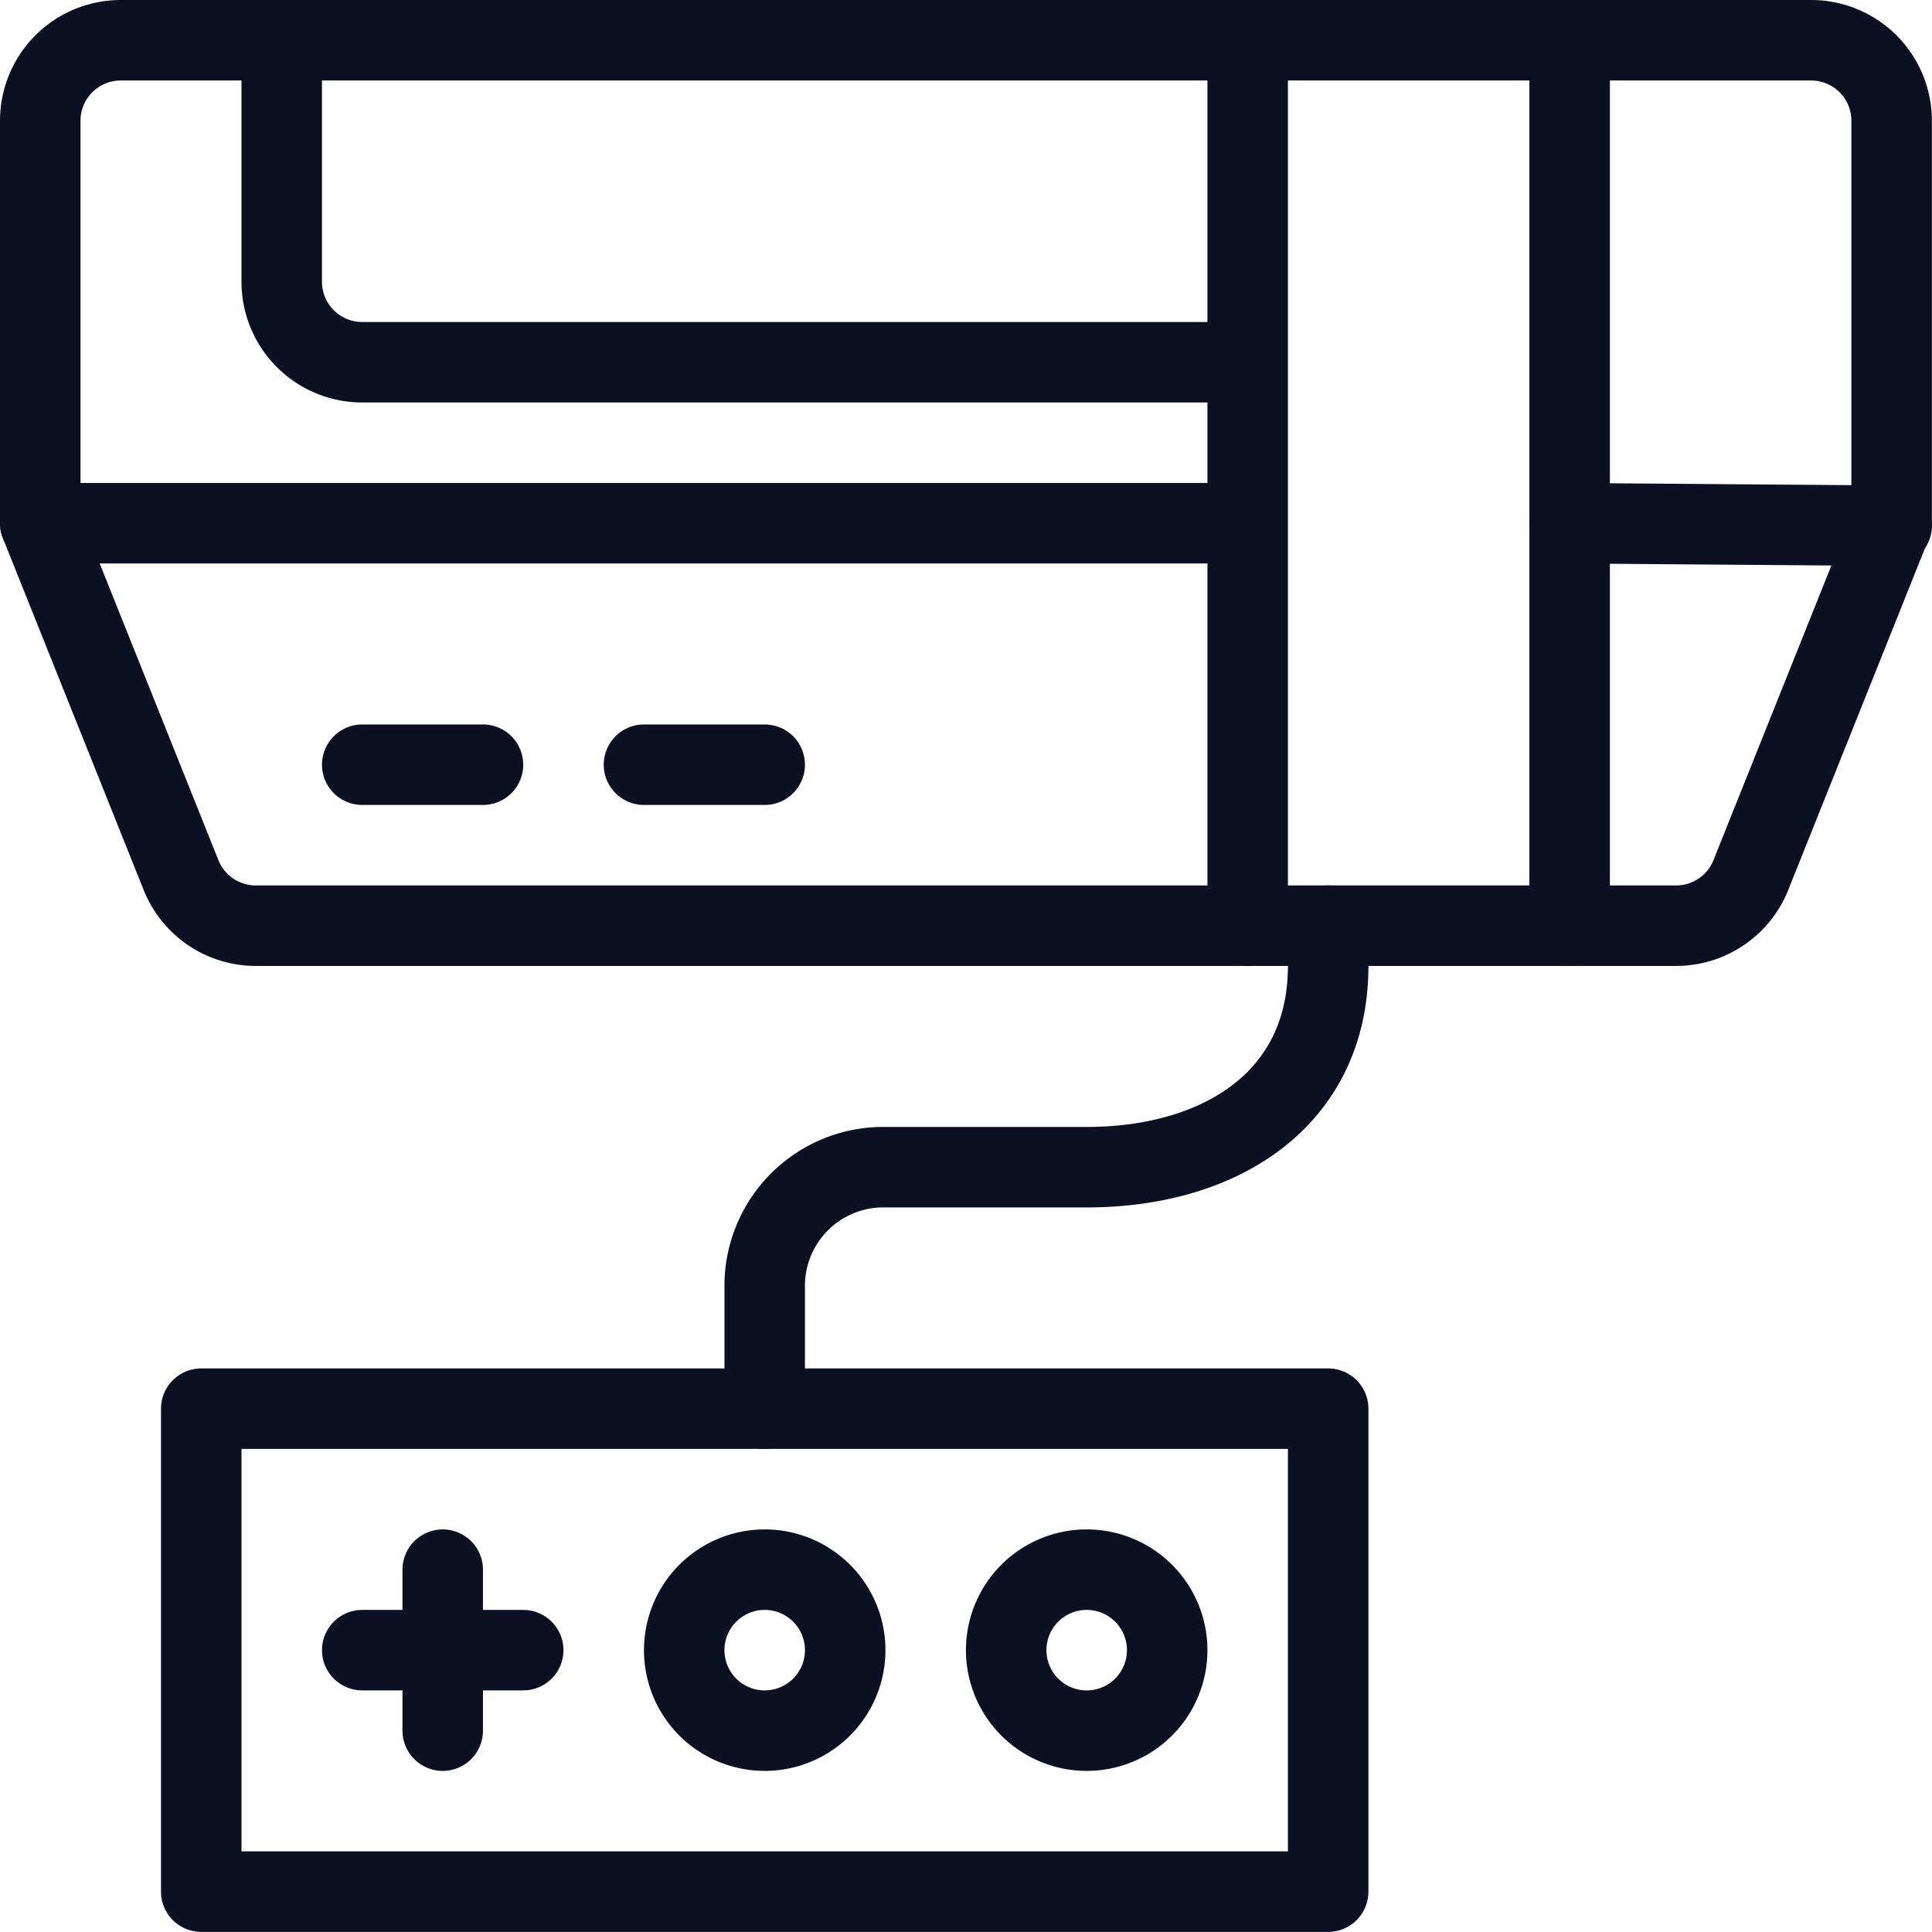
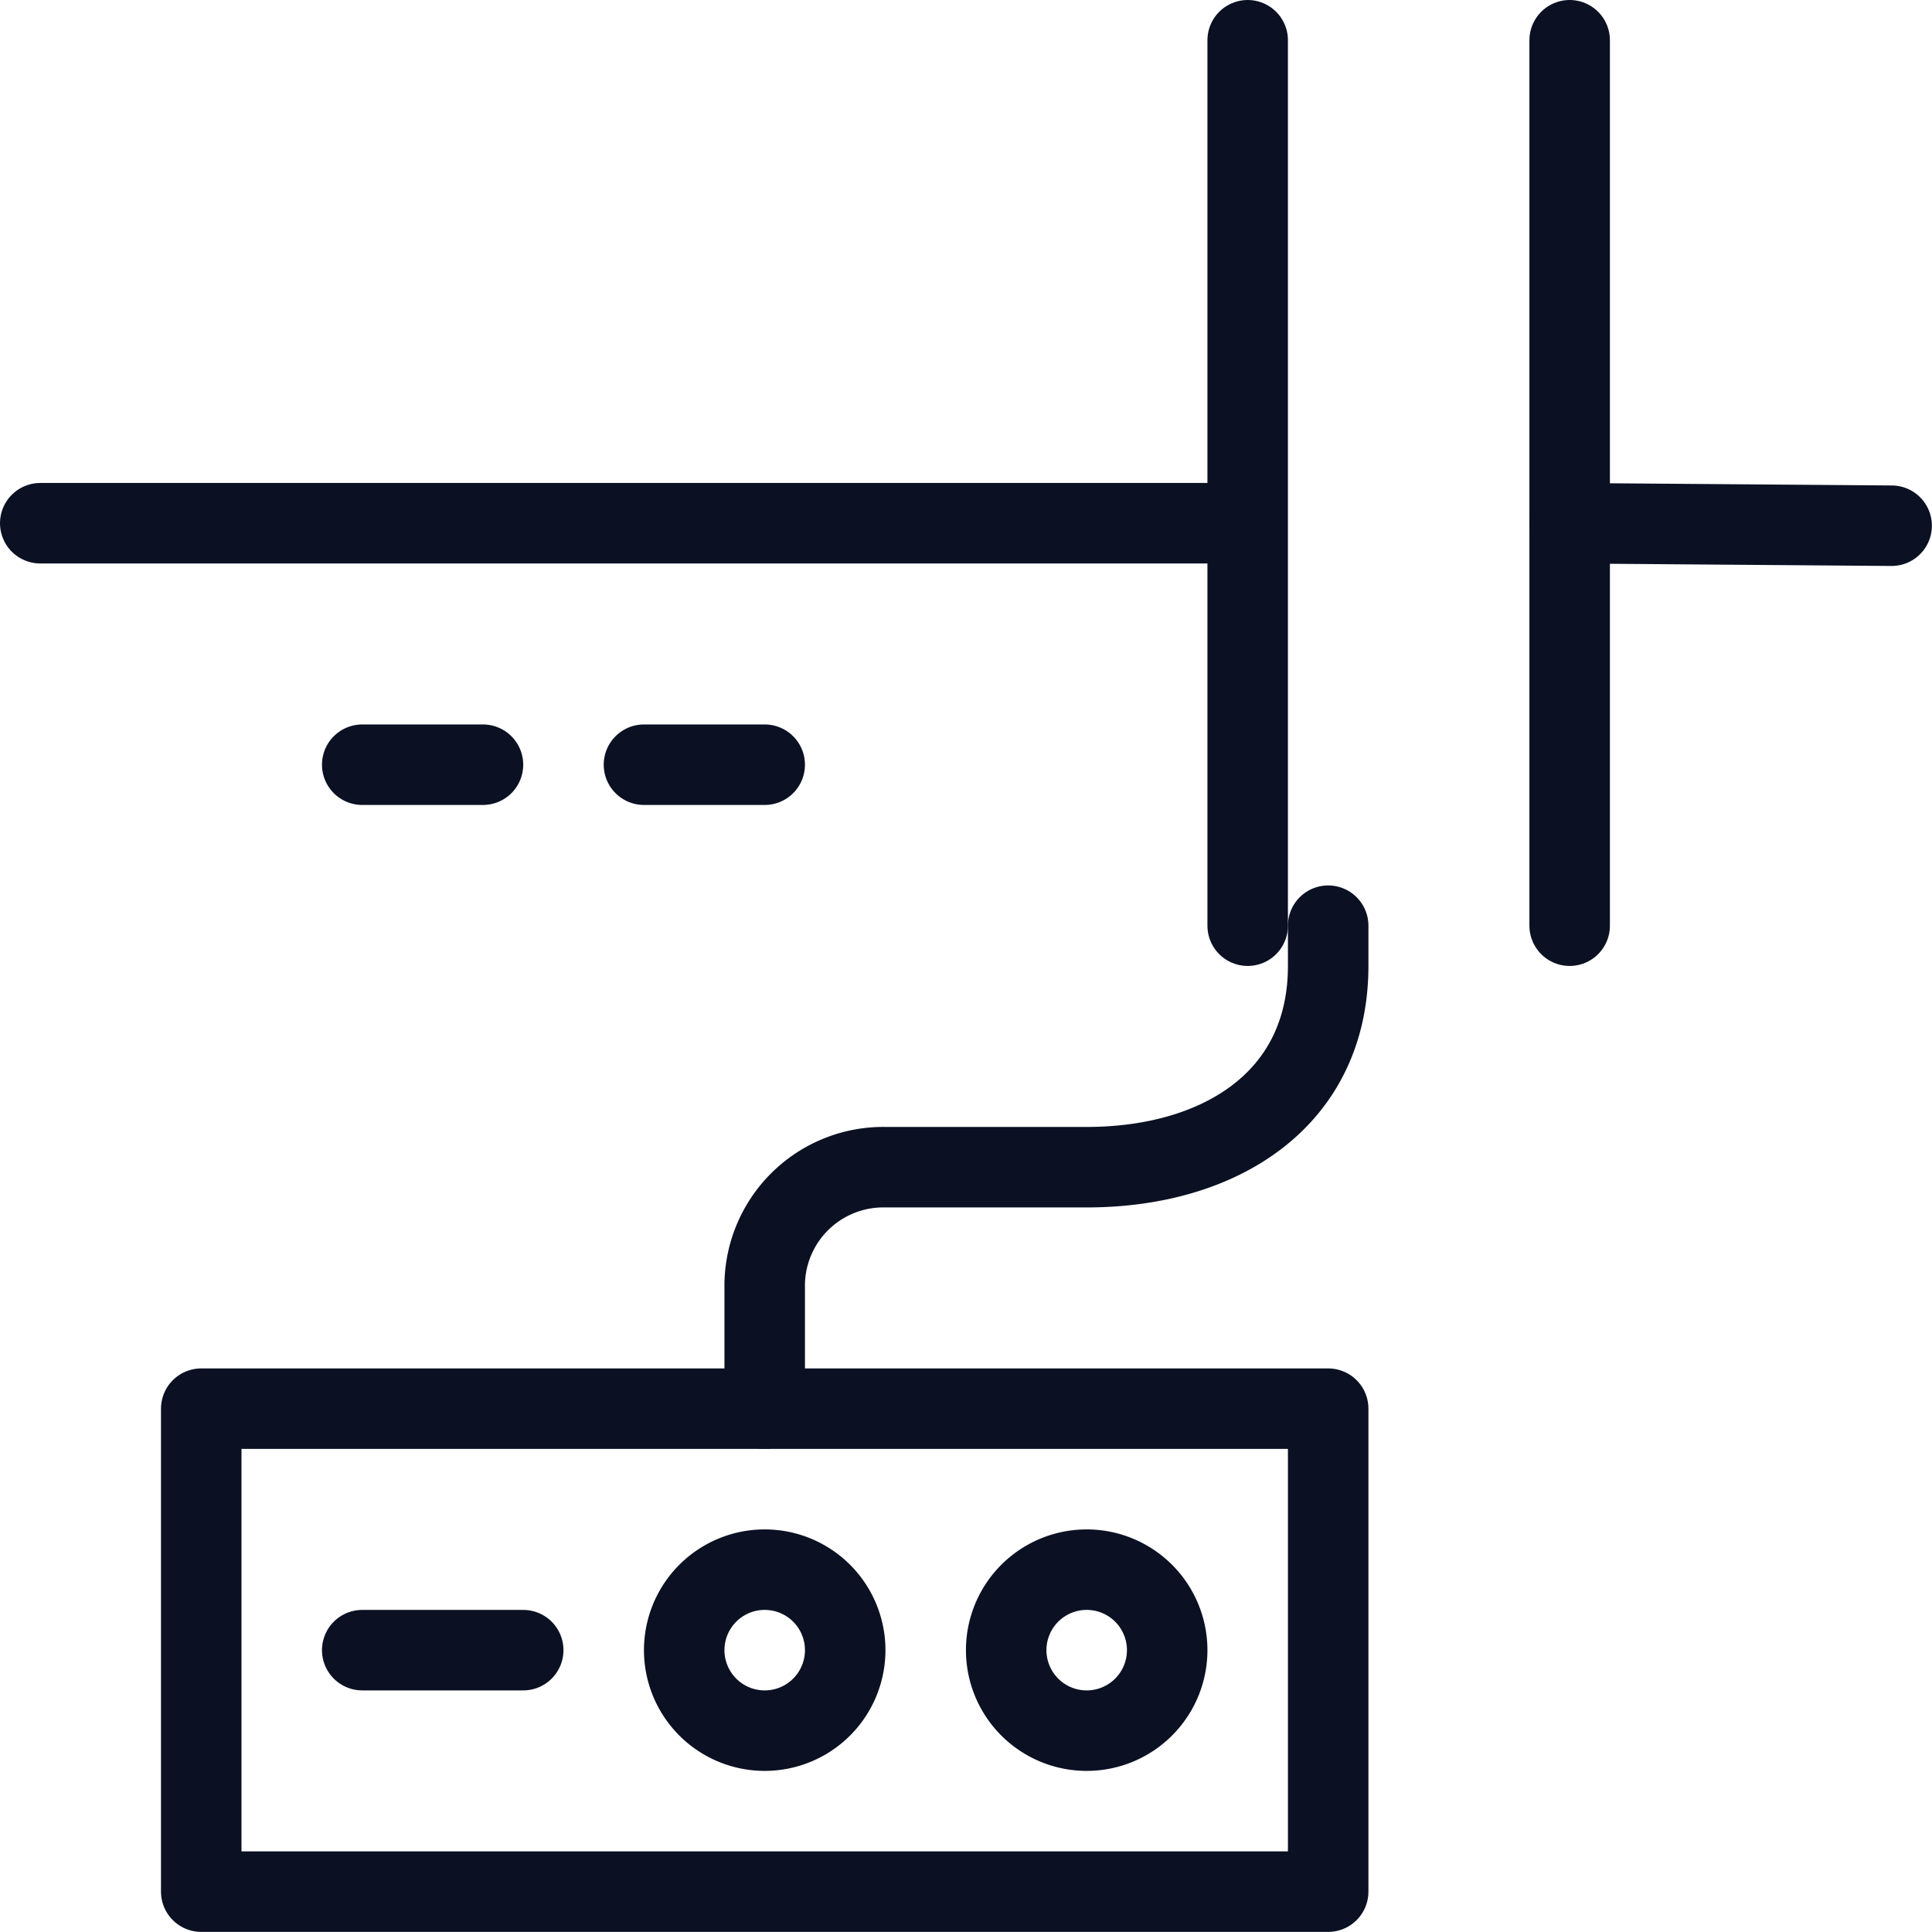
<svg xmlns="http://www.w3.org/2000/svg" viewBox="0 0 140 140" height="140" width="140">,,,,,,,,,,,,,<g transform="matrix(5.833,0,0,5.833,0,0)">
    <path d="M15.5 0.5L15.5 11.5" fill="none" stroke="#0b1123" stroke-linecap="round" stroke-linejoin="round" />
    <path d="M19.5 0.5L19.5 11.5" fill="none" stroke="#0b1123" stroke-linecap="round" stroke-linejoin="round" />
    <path d="M19.5 6.5L23.5 6.531" fill="none" stroke="#0b1123" stroke-linecap="round" stroke-linejoin="round" />
    <path d="M0.5 6.5L15 6.5" fill="none" stroke="#0b1123" stroke-linecap="round" stroke-linejoin="round" />
-     <path d="M3.5.5v3a1,1,0,0,0,1,1H15" fill="none" stroke="#0b1123" stroke-linecap="round" stroke-linejoin="round" />
    <path d="M4.5 9.5L6 9.5" fill="none" stroke="#0b1123" stroke-linecap="round" stroke-linejoin="round" />
    <path d="M8 9.5L9.5 9.5" fill="none" stroke="#0b1123" stroke-linecap="round" stroke-linejoin="round" />
    <path d="M9.5,17.5V16A1.474,1.474,0,0,1,11,14.5h2.5c1.657,0,3-.843,3-2.5v-.5" fill="none" stroke="#0b1123" stroke-linecap="round" stroke-linejoin="round" />
    <path d="M2.500 17.500 L16.500 17.500 L16.500 23.500 L2.500 23.500 Z" fill="none" stroke="#0b1123" stroke-linecap="round" stroke-linejoin="round" />
    <path d="M8.500 20.500 A1.000 1.000 0 1 0 10.500 20.500 A1.000 1.000 0 1 0 8.500 20.500 Z" fill="none" stroke="#0b1123" stroke-linecap="round" stroke-linejoin="round" />
    <path d="M12.500 20.500 A1.000 1.000 0 1 0 14.500 20.500 A1.000 1.000 0 1 0 12.500 20.500 Z" fill="none" stroke="#0b1123" stroke-linecap="round" stroke-linejoin="round" />
-     <path d="M5.5 19.5L5.5 21.5" fill="none" stroke="#0b1123" stroke-linecap="round" stroke-linejoin="round" />
    <path d="M4.5 20.5L6.5 20.5" fill="none" stroke="#0b1123" stroke-linecap="round" stroke-linejoin="round" />
-     <path d="M22.5.5H1.5a1,1,0,0,0-1,1v5l1.749,4.371a1,1,0,0,0,.928.629H20.823a1,1,0,0,0,.928-.629L23.5,6.5v-5A1,1,0,0,0,22.5.5Z" fill="none" stroke="#0b1123" stroke-linecap="round" stroke-linejoin="round" />
  </g>
</svg>